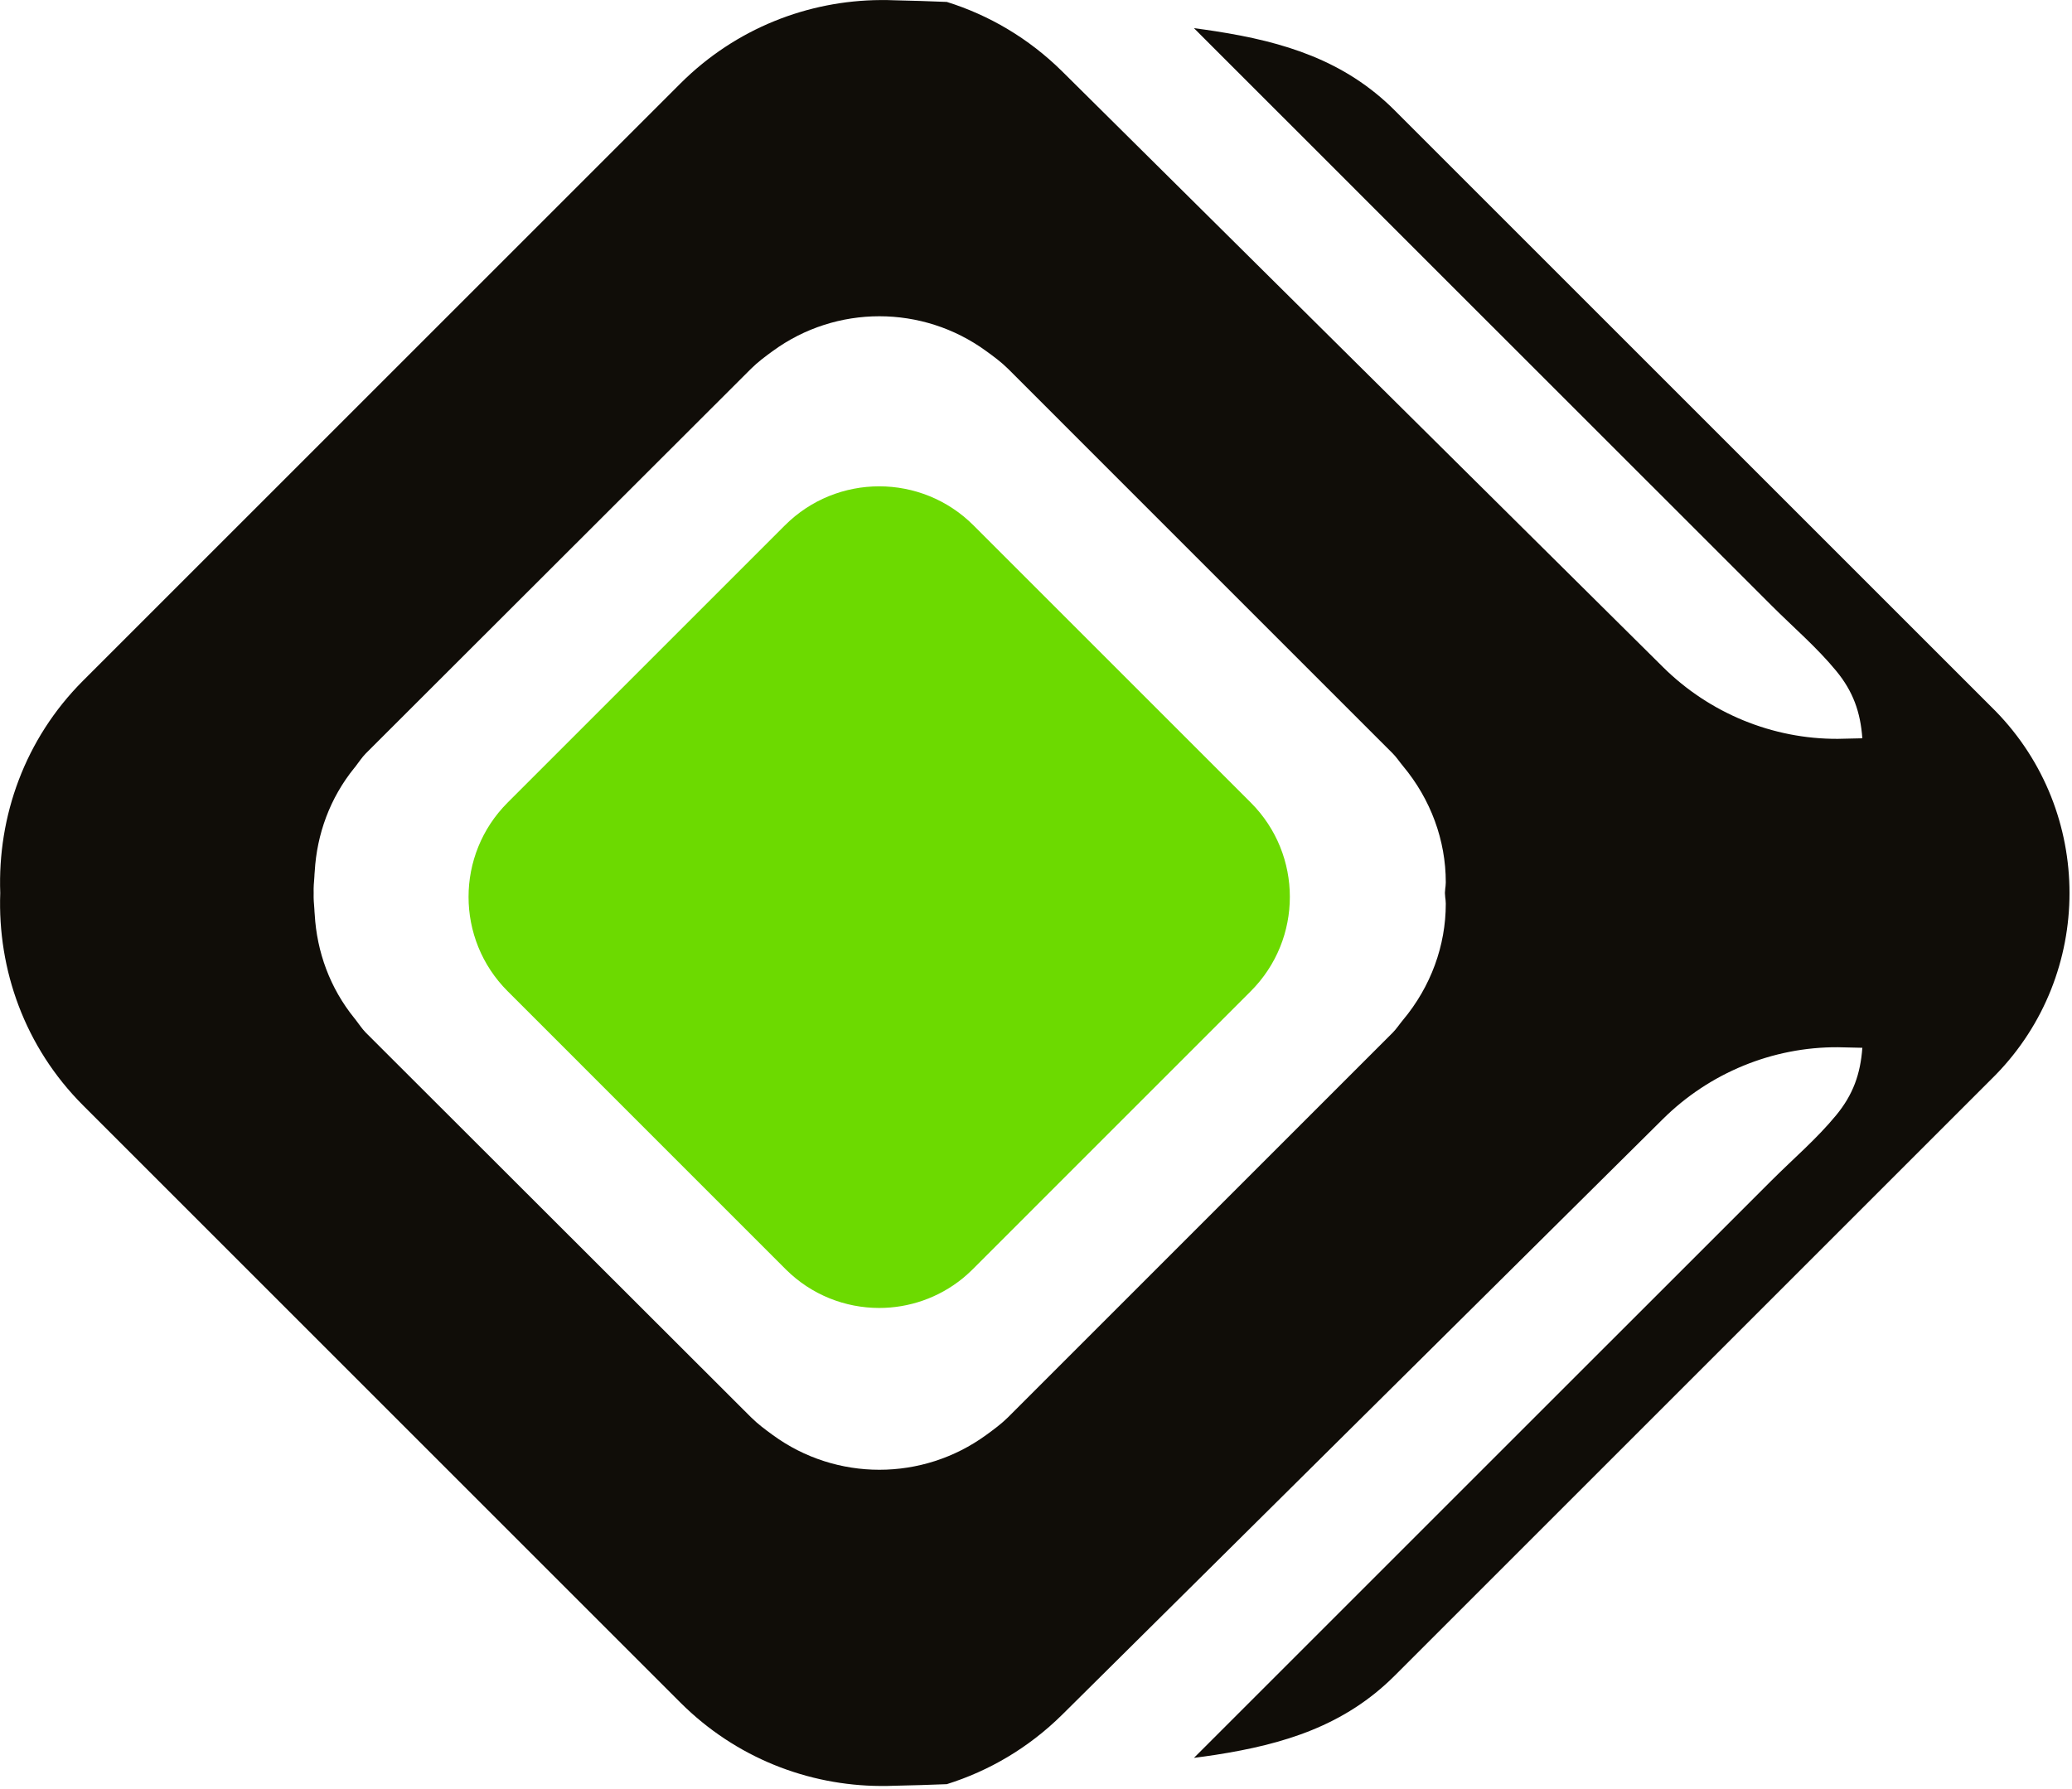
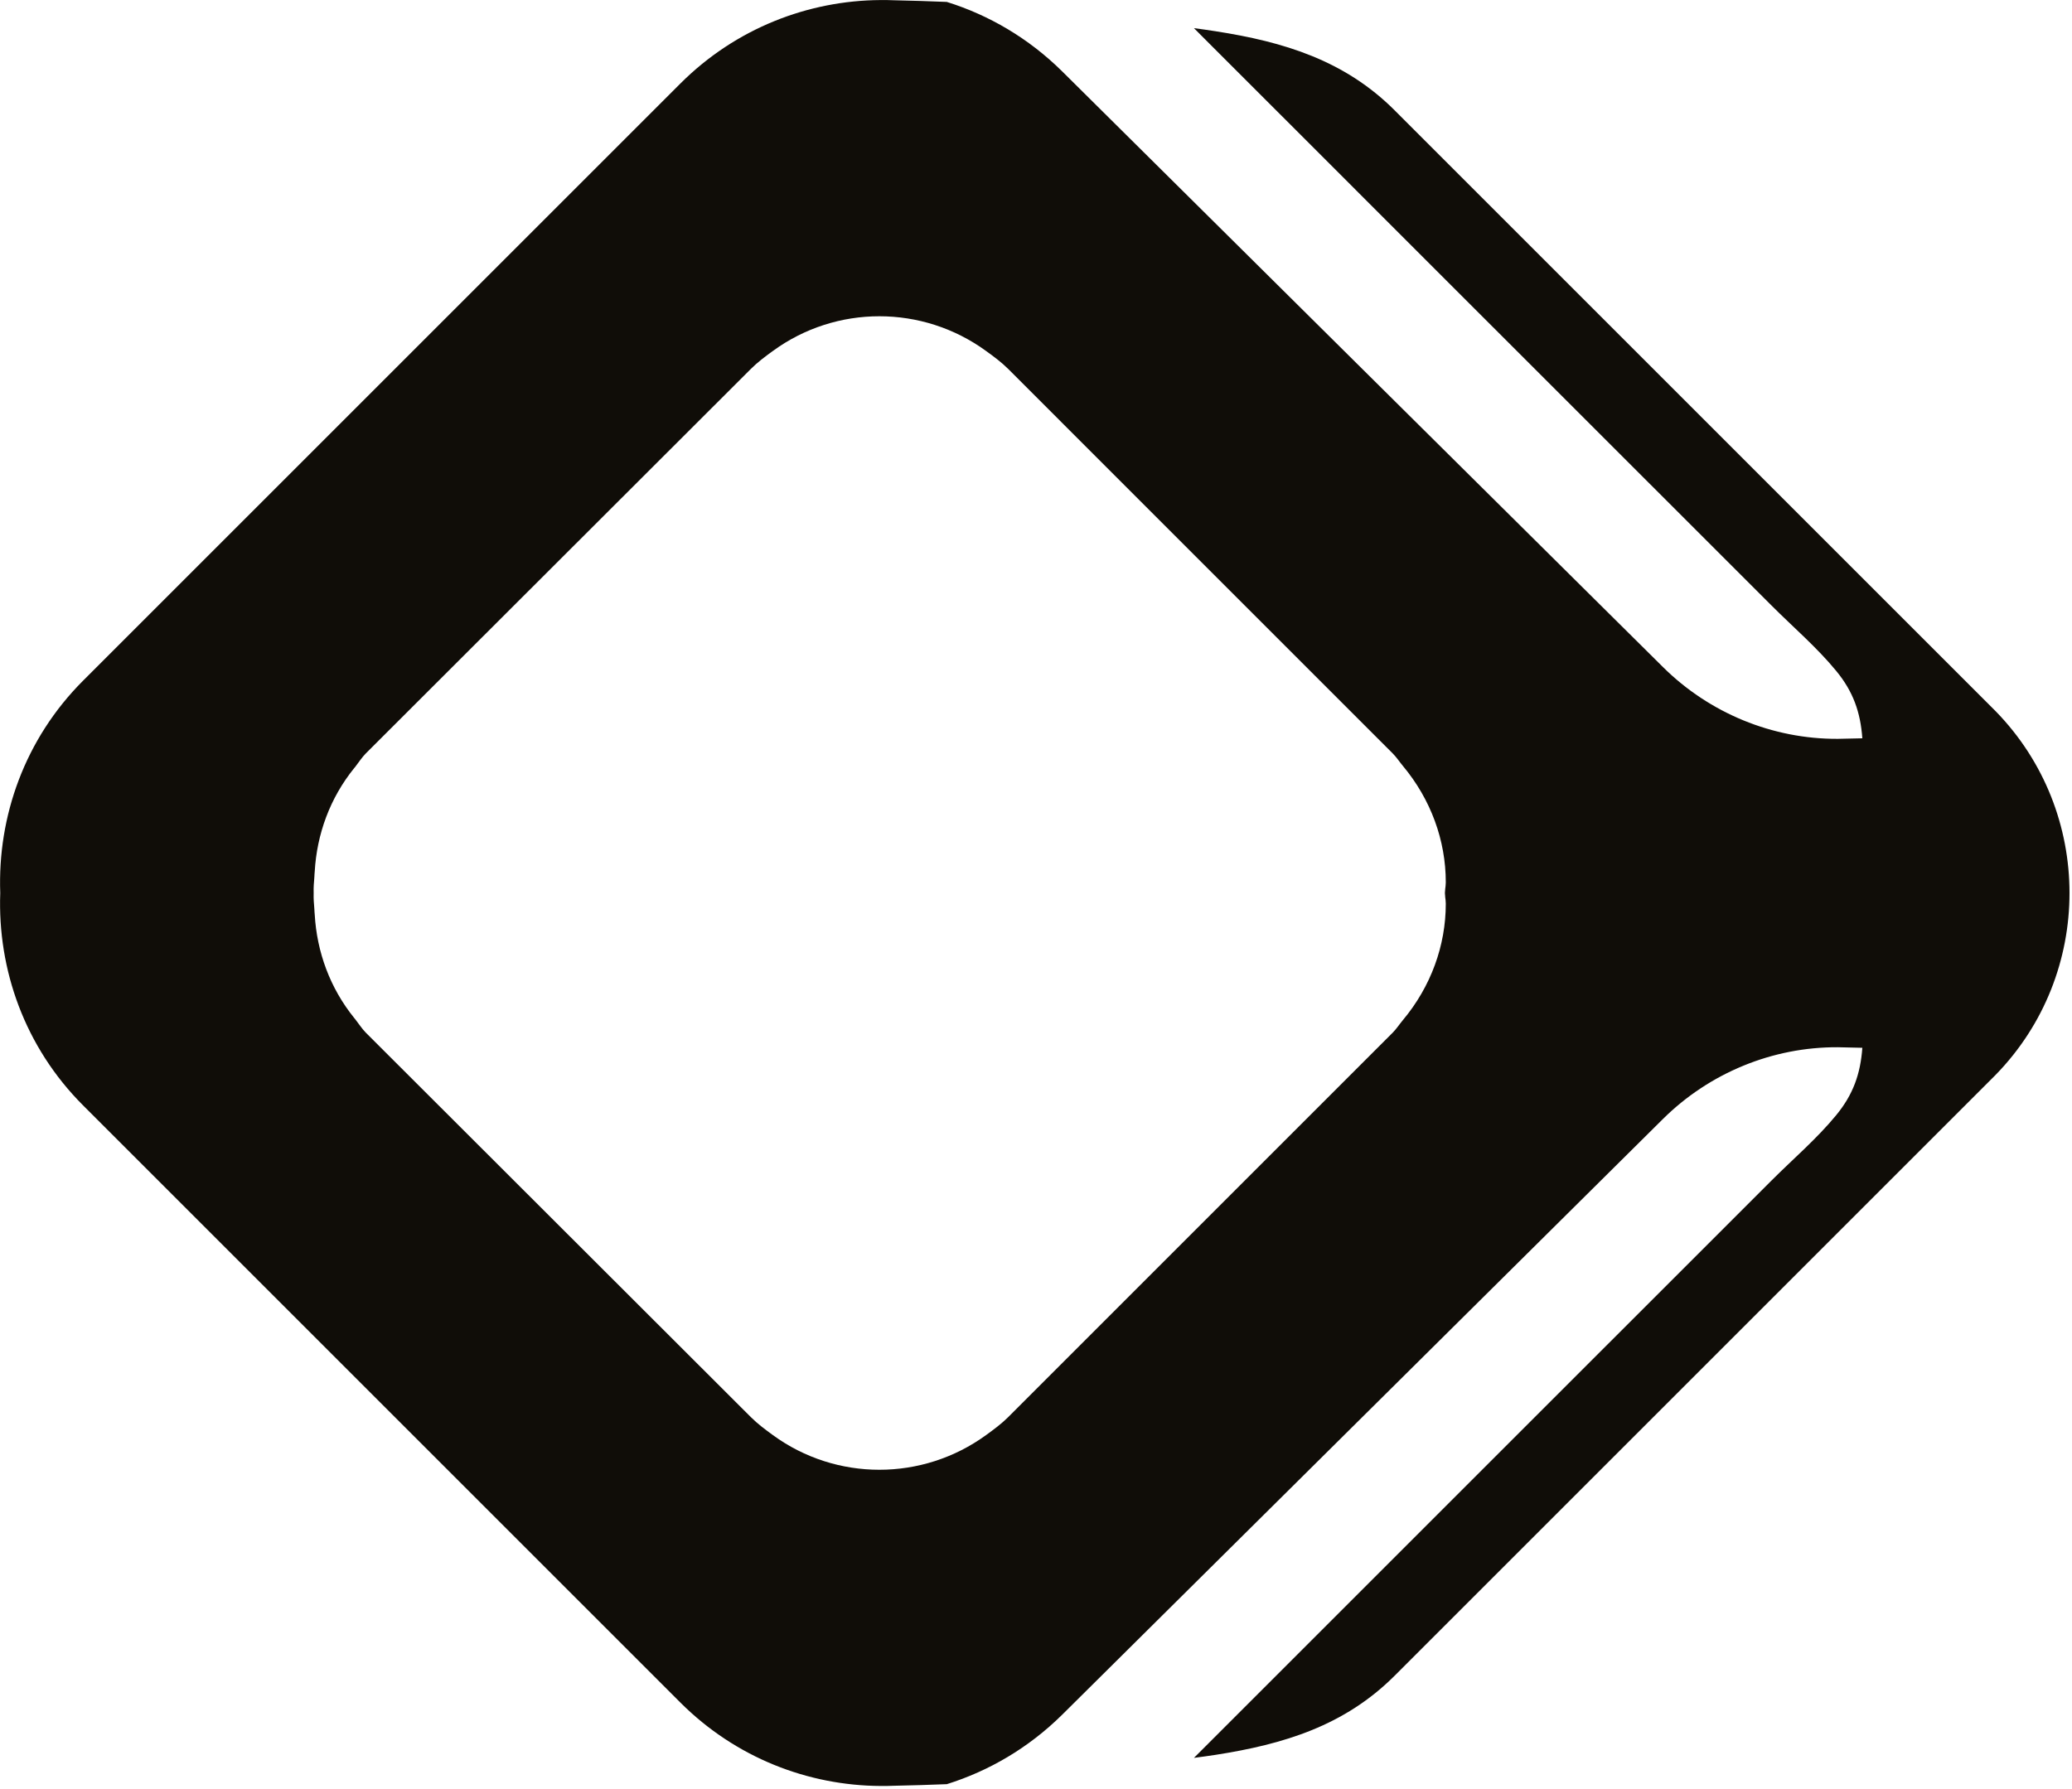
<svg xmlns="http://www.w3.org/2000/svg" width="100%" height="100%" viewBox="0 0 564 487" version="1.1" xml:space="preserve" style="fill-rule:evenodd;clip-rule:evenodd;stroke-linejoin:round;stroke-miterlimit:2;">
  <g transform="matrix(1,0,0,1,-0.002,4.48679e-05)">
    <g transform="matrix(1,0,0,1,-3661.3,-2439.85)">
      <g transform="matrix(8.333,0,0,8.333,3926.3,2781.77)">
-         <path d="M0,-23.866C-1.702,-25.568 -4.461,-25.568 -6.163,-23.866L-15.219,-14.81C-16.921,-13.108 -16.921,-10.349 -15.219,-8.647L-6.542,0.032L-6.133,0.441C-5.291,1.28 -4.186,1.702 -3.08,1.702C-2.113,1.702 -1.142,1.377 -0.349,0.73C-0.24,0.641 -0.133,0.542 -0.03,0.441L9.056,-8.647C10.758,-10.349 10.758,-13.108 9.056,-14.81L0,-23.866Z" style="fill:rgb(108,218,0);fill-rule:nonzero;" />
-       </g>
+         </g>
    </g>
    <g transform="matrix(1,0,0,1,-3661.3,-2439.85)">
      <g transform="matrix(8.333,0,0,8.333,4054.62,2682.78)">
        <path d="M0,0.048C0.003,0.076 0.004,0.105 0.007,0.133L0.007,0.148C0.016,0.22 0.027,0.291 0.027,0.368L0.027,0.378C0.027,1.738 -0.458,3.083 -1.376,4.179C-1.488,4.313 -1.58,4.458 -1.705,4.585L-8.14,11.02L-14.267,17.148C-14.492,17.371 -14.74,17.553 -14.989,17.734C-17.067,19.246 -19.886,19.246 -21.955,17.734C-22.203,17.553 -22.45,17.371 -22.673,17.148L-35.252,4.585C-35.379,4.455 -35.473,4.306 -35.582,4.167C-35.589,4.158 -35.596,4.149 -35.602,4.14C-35.61,4.131 -35.617,4.122 -35.625,4.113C-36.425,3.125 -36.849,1.944 -36.919,0.732C-36.922,0.699 -36.925,0.666 -36.927,0.633C-36.927,0.612 -36.928,0.59 -36.93,0.569C-36.934,0.512 -36.937,0.456 -36.942,0.4C-36.948,0.326 -36.954,0.251 -36.955,0.176L-36.955,0.112C-36.955,0.084 -36.955,0.054 -36.954,0.026L-36.954,0.024C-36.955,-0.006 -36.955,-0.036 -36.955,-0.064L-36.955,-0.128C-36.954,-0.203 -36.948,-0.276 -36.942,-0.351C-36.937,-0.407 -36.934,-0.463 -36.93,-0.519C-36.928,-0.542 -36.927,-0.563 -36.927,-0.585C-36.925,-0.616 -36.922,-0.649 -36.919,-0.684C-36.849,-1.896 -36.425,-3.077 -35.625,-4.064C-35.617,-4.073 -35.61,-4.081 -35.602,-4.09C-35.596,-4.101 -35.589,-4.108 -35.582,-4.117C-35.473,-4.258 -35.379,-4.405 -35.252,-4.535L-22.673,-17.099C-22.45,-17.322 -22.203,-17.505 -21.955,-17.685C-19.886,-19.198 -17.067,-19.198 -14.989,-17.685C-14.74,-17.505 -14.492,-17.322 -14.267,-17.099L-8.14,-10.97L-1.705,-4.535C-1.58,-4.41 -1.488,-4.265 -1.376,-4.131C-0.458,-3.033 0.027,-1.69 0.027,-0.33L0.027,-0.318C0.027,-0.242 0.016,-0.171 0.007,-0.1L0.007,-0.085C0.004,-0.056 0.003,-0.028 0,-0C0,0.009 -0.001,0.017 -0.001,0.024L-0.001,0.026C-0.001,0.033 0,0.041 0,0.048M17.986,-5.919C17.969,-5.936 -1.642,-25.547 -1.642,-25.547C-3.28,-27.185 -5.267,-27.787 -7.499,-28.133L-7.502,-28.134L-7.505,-28.134C-7.735,-28.17 -7.966,-28.202 -8.199,-28.233L-7.607,-27.64C-6.526,-26.558 -5.443,-25.477 -4.361,-24.395C-2.895,-22.929 -1.429,-21.462 0.037,-19.996C1.614,-18.42 3.19,-16.845 4.767,-15.268C6.178,-13.857 7.589,-12.447 9,-11.036C9.558,-10.479 10.115,-9.92 10.673,-9.364C11.376,-8.66 12.151,-7.999 12.781,-7.232C13.334,-6.56 13.572,-5.886 13.634,-5.031C13.186,-5.021 12.833,-5.013 12.833,-5.013C10.702,-5.003 8.641,-5.852 7.124,-7.356L-12.511,-26.828C-13.605,-27.908 -14.9,-28.661 -16.272,-29.09C-16.821,-29.114 -17.396,-29.13 -17.993,-29.144C-18.142,-29.15 -18.29,-29.153 -18.438,-29.151C-20.803,-29.136 -23.162,-28.23 -24.967,-26.432L-44.486,-6.914C-46.393,-5.006 -47.282,-2.477 -47.192,0.024L-47.192,0.026C-47.282,2.525 -46.393,5.055 -44.486,6.963L-24.967,26.482C-23.162,28.28 -20.803,29.186 -18.438,29.199C-18.29,29.201 -18.142,29.198 -17.993,29.192C-17.396,29.18 -16.821,29.162 -16.272,29.14C-14.9,28.711 -13.605,27.957 -12.511,26.878L7.124,7.404C8.641,5.902 10.702,5.052 12.833,5.063C12.833,5.063 13.186,5.07 13.634,5.081C13.572,5.936 13.334,6.608 12.781,7.281C12.151,8.049 11.376,8.709 10.673,9.412C10.115,9.97 9.558,10.527 9,11.085C7.589,12.496 6.178,13.906 4.767,15.316C3.19,16.893 1.614,18.47 0.037,20.045C-1.429,21.512 -2.895,22.978 -4.361,24.443C-5.443,25.525 -6.526,26.606 -7.607,27.689L-8.199,28.281C-7.966,28.251 -7.735,28.219 -7.505,28.184C-7.504,28.184 -7.502,28.183 -7.502,28.183L-7.499,28.183C-5.267,27.836 -3.28,27.233 -1.642,25.595L17.936,6.018C17.953,6 17.969,5.985 17.986,5.968C19.596,4.318 20.401,2.171 20.401,0.026L20.401,0.024C20.401,-2.123 19.596,-4.27 17.986,-5.919" style="fill:rgb(16,13,8);fill-rule:nonzero;" />
      </g>
    </g>
  </g>
</svg>